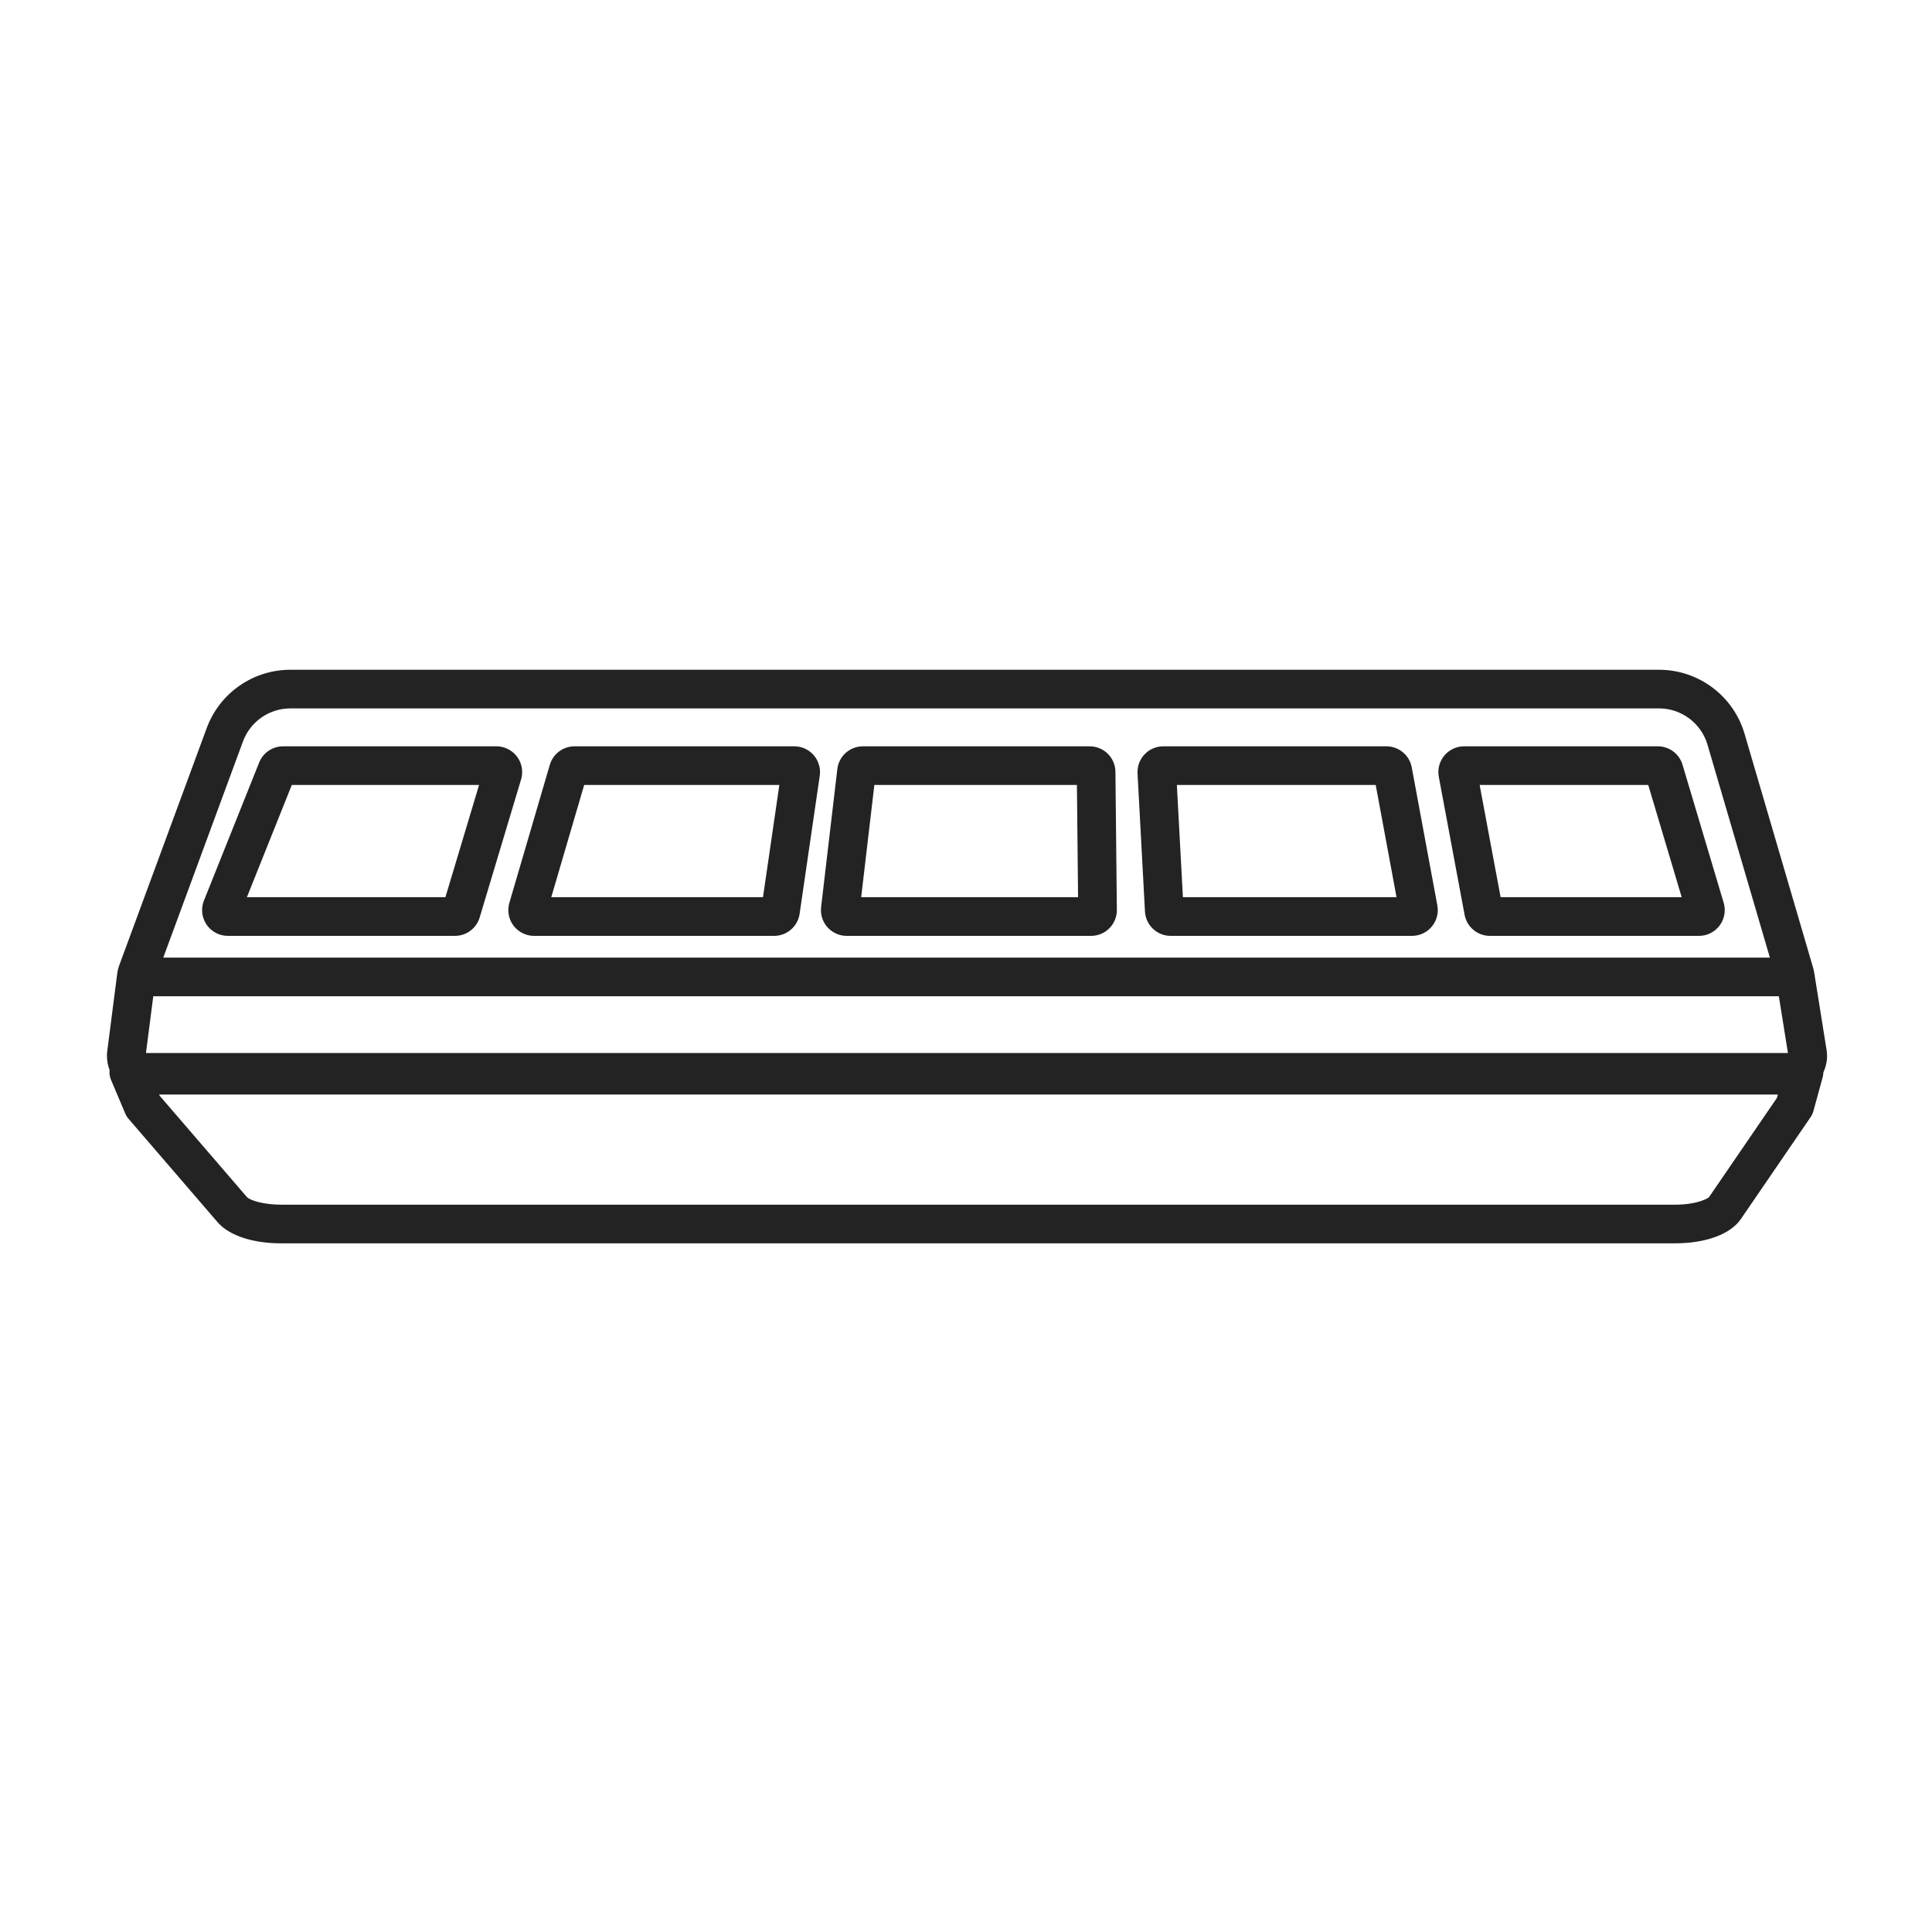
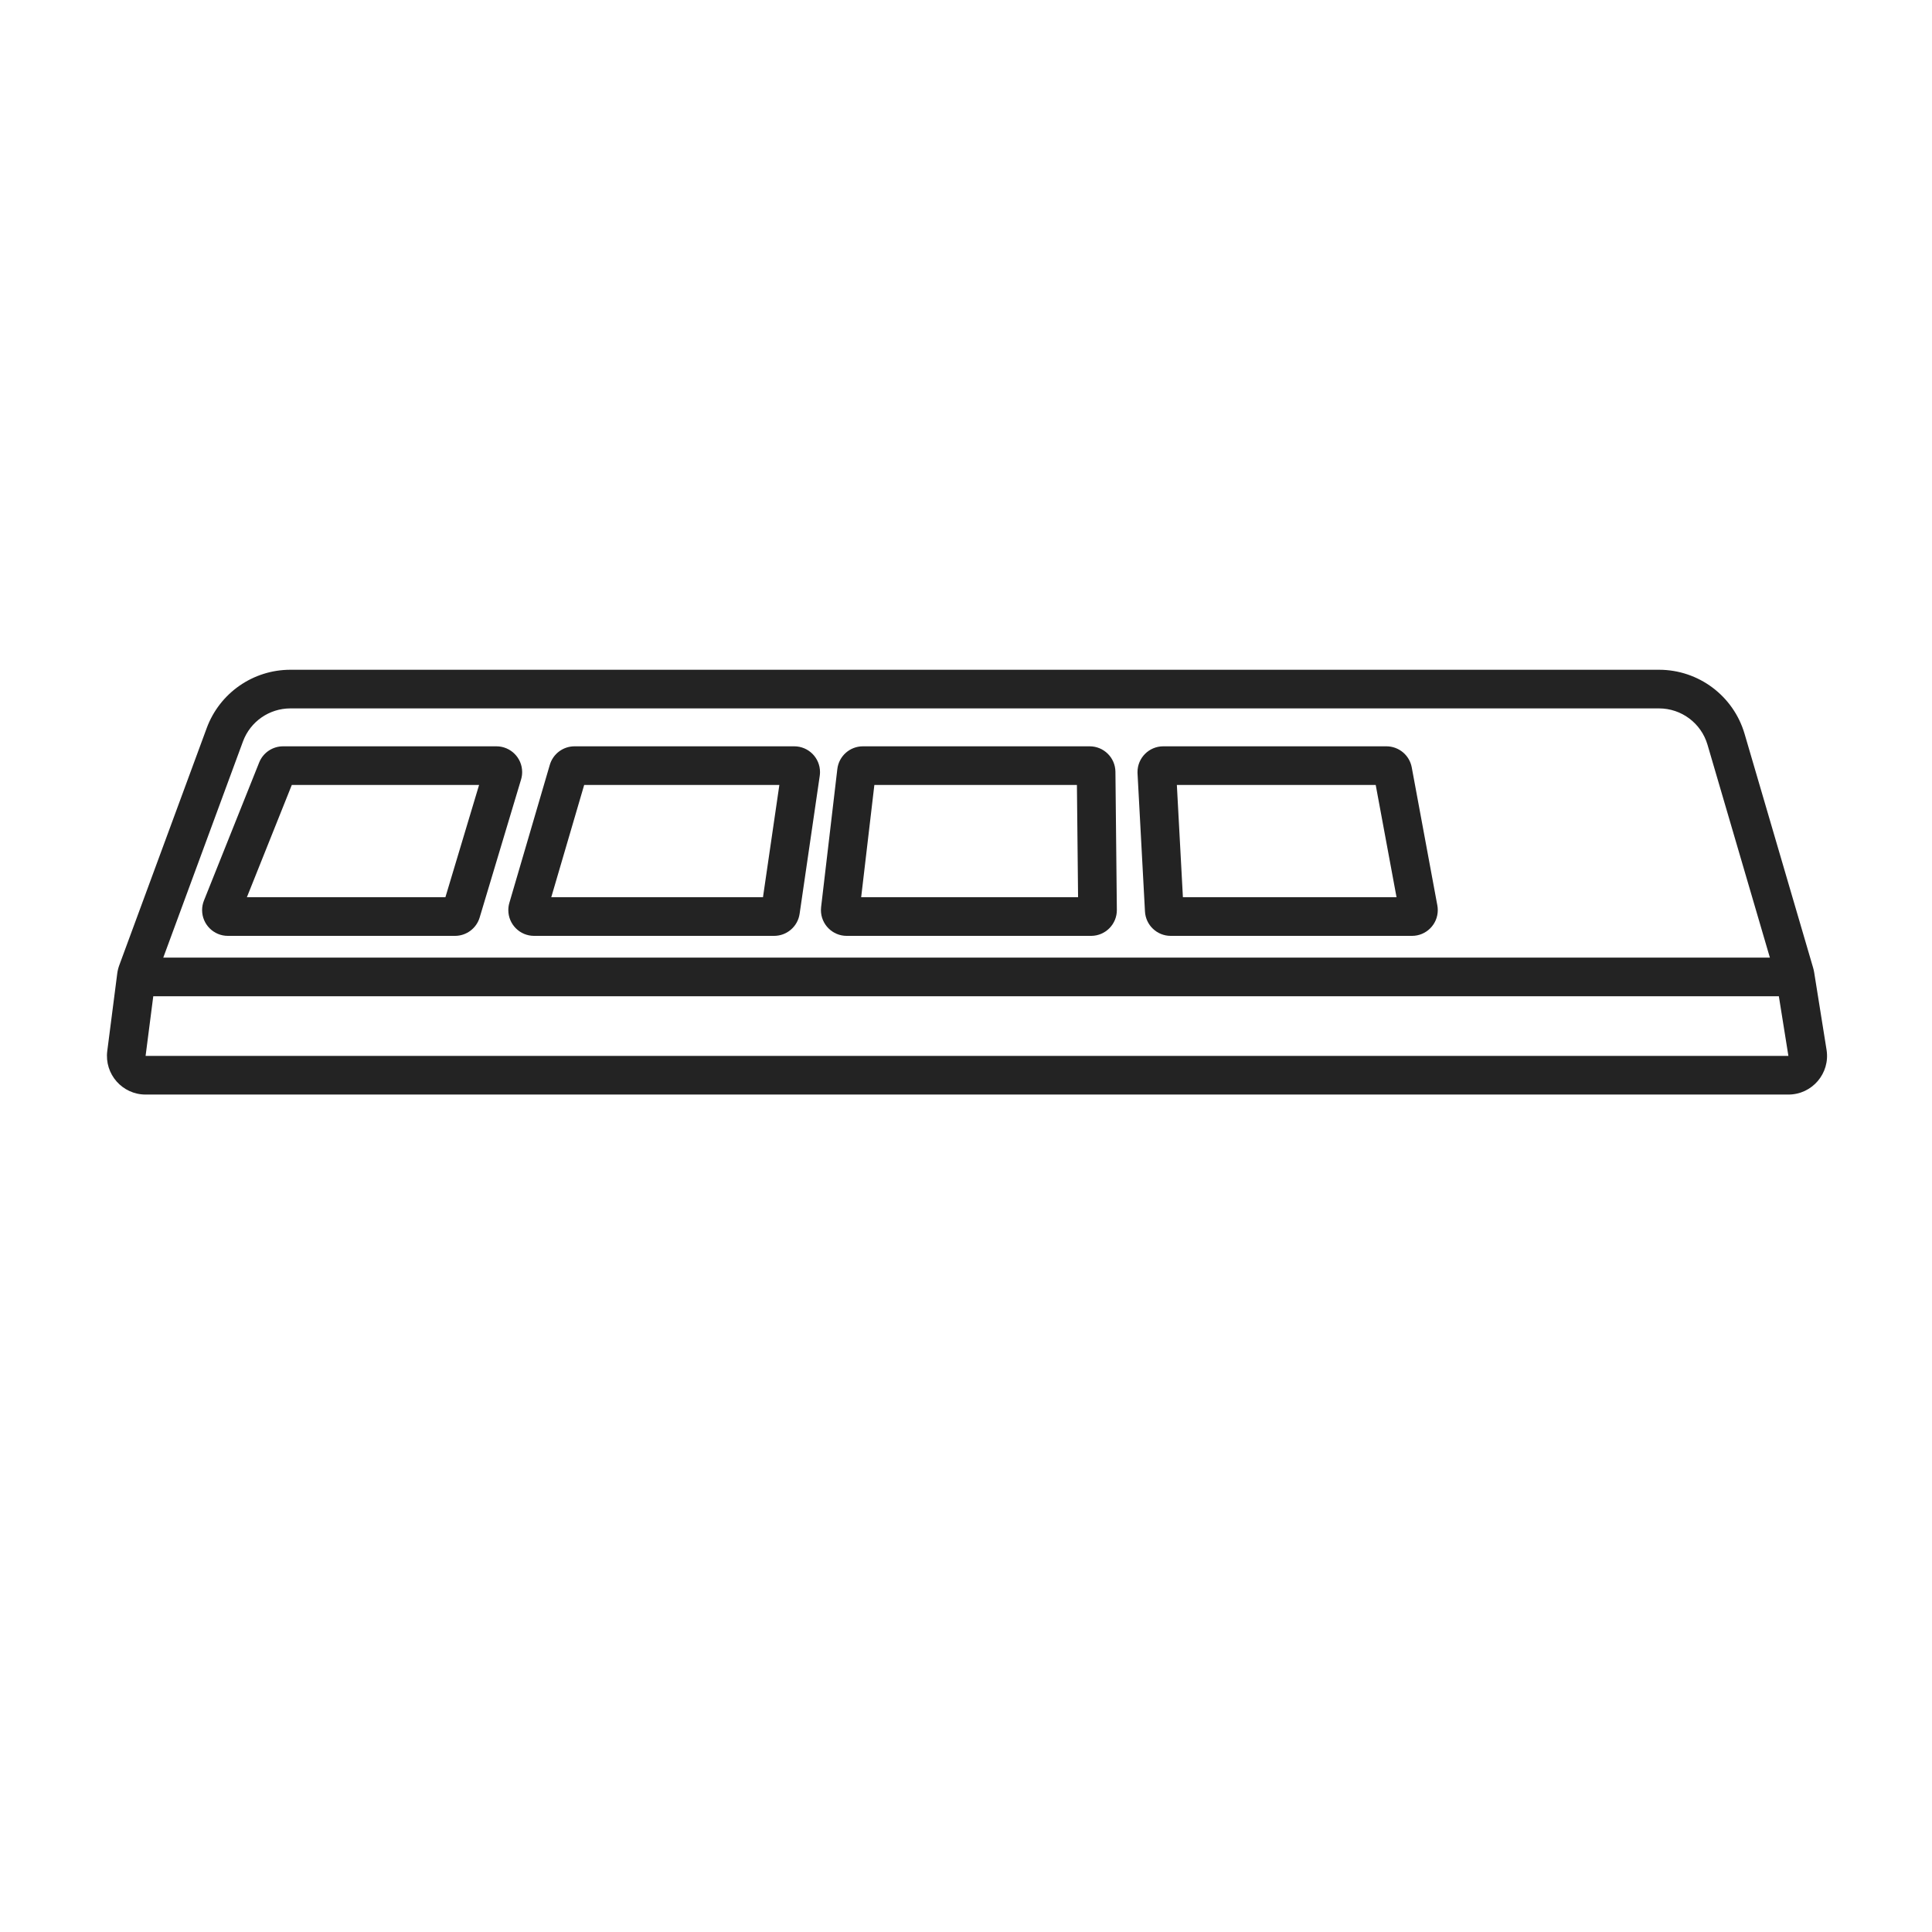
<svg xmlns="http://www.w3.org/2000/svg" width="300px" height="300px" viewBox="0 0 300 300" version="1.1">
  <title>topping-container</title>
  <g id="topping-container" stroke="none" stroke-width="1" fill="none" fill-rule="evenodd">
    <path d="M257.609,104 C263.758,104 269.17,108.054 270.899,113.955 L281.538,150.266 C281.609,150.508 281.665,150.755 281.705,151.005 L283.626,163.014 C284.21,166.66 281.394,169.962 277.702,169.962 L22.607,169.962 C18.99,169.962 16.195,166.785 16.656,163.197 L18.202,151.187 C18.259,150.74 18.367,150.3 18.523,149.877 L32.098,113.058 C34.104,107.615 39.291,104 45.092,104 L257.609,104 Z M257.609,110 L45.092,110 C41.804,110 38.865,112.049 37.727,115.134 L24.153,151.953 L22.607,163.962 L277.702,163.962 L275.78,151.953 L265.141,115.642 C264.161,112.298 261.094,110 257.609,110 Z" id="Rectangle" fill="#232323" fill-rule="nonzero" />
-     <path d="M260.166,163.513 C264.609,163.513 268.621,164.8 270.319,167.281 L281.162,183.125 C281.351,183.401 281.492,183.705 281.58,184.026 L283.017,189.267 C283.54,191.176 282.103,193.06 280.124,193.06 L20,193.06 C17.852,193.06 16.4,190.868 17.238,188.89 L19.458,183.65 C19.579,183.363 19.744,183.098 19.947,182.862 L33.782,166.796 C35.636,164.644 39.423,163.513 43.562,163.513 L260.166,163.513 Z M260.166,169.513 L43.562,169.513 C40.998,169.513 38.794,170.171 38.329,170.711 L24.798,186.422 L24.528,187.06 L276.19,187.06 L275.926,186.099 L265.367,170.67 C265.323,170.605 264.917,170.354 264.225,170.113 L264.046,170.054 C262.977,169.711 261.609,169.513 260.166,169.513 Z" id="Rectangle" fill="#232323" fill-rule="nonzero" transform="translate(150.061, 178.287) scale(1, -1) translate(-150.061, -178.287)" />
    <path d="M77.08,115.887 C79.289,115.887 81.08,117.678 81.08,119.887 C81.08,120.276 81.023,120.663 80.912,121.036 L74.481,142.47 C73.974,144.162 72.417,145.321 70.65,145.321 L35.383,145.321 C33.174,145.321 31.383,143.53 31.383,141.321 C31.383,140.812 31.481,140.308 31.67,139.835 L40.243,118.401 C40.851,116.883 42.321,115.887 43.957,115.887 L77.08,115.887 Z M74.392,121.887 L45.31,121.887 L38.337,139.32 L69.162,139.32 L74.392,121.887 Z" id="Rectangle" fill="#232323" fill-rule="nonzero" />
    <path d="M123.331,115.887 C125.541,115.887 127.331,117.678 127.331,119.887 C127.331,120.08 127.317,120.273 127.29,120.464 L124.163,141.898 C123.877,143.863 122.191,145.321 120.205,145.321 L82.932,145.321 C80.723,145.321 78.932,143.53 78.932,141.321 C78.932,140.94 78.986,140.561 79.093,140.196 L85.375,118.762 C85.874,117.058 87.437,115.887 89.213,115.887 L123.331,115.887 Z M121.018,121.887 L90.711,121.887 L85.601,139.32 L118.475,139.32 L121.018,121.887 Z" id="Rectangle" fill="#232323" fill-rule="nonzero" />
-     <path d="M263.818,115.887 C266.027,115.887 267.818,117.678 267.818,119.887 C267.818,120.133 267.795,120.379 267.75,120.622 L263.744,142.055 C263.391,143.949 261.738,145.321 259.813,145.321 L227.349,145.321 C225.14,145.321 223.349,143.53 223.349,141.321 C223.349,140.934 223.405,140.549 223.516,140.178 L229.905,118.744 C230.411,117.049 231.97,115.887 233.739,115.887 L263.818,115.887 Z M261.409,121.886 L235.229,121.887 L230.032,139.32 L258.151,139.32 L261.409,121.886 Z" id="Rectangle" fill="#232323" fill-rule="nonzero" transform="translate(245.583, 130.604) scale(-1, 1) translate(-245.583, -130.604)" />
-     <path d="M219.257,115.887 C221.467,115.887 223.257,117.678 223.257,119.887 C223.257,119.959 223.255,120.03 223.252,120.102 L222.097,141.536 C221.983,143.658 220.228,145.321 218.103,145.321 L180.631,145.321 C178.421,145.321 176.631,143.53 176.631,141.321 C176.631,141.076 176.653,140.832 176.698,140.591 L180.673,119.157 C181.025,117.262 182.678,115.887 184.606,115.887 L219.257,115.887 Z M217.146,121.886 L186.269,121.887 L183.035,139.32 L216.207,139.32 L217.146,121.886 Z" id="Rectangle" fill="#232323" fill-rule="nonzero" transform="translate(199.944, 130.604) scale(-1, 1) translate(-199.944, -130.604)" />
+     <path d="M219.257,115.887 C221.467,115.887 223.257,117.678 223.257,119.887 C223.257,119.959 223.255,120.03 223.252,120.102 L222.097,141.536 C221.983,143.658 220.228,145.321 218.103,145.321 L180.631,145.321 C178.421,145.321 176.631,143.53 176.631,141.321 C176.631,141.076 176.653,140.832 176.698,140.591 L180.673,119.157 C181.025,117.262 182.678,115.887 184.606,115.887 Z M217.146,121.886 L186.269,121.887 L183.035,139.32 L216.207,139.32 L217.146,121.886 Z" id="Rectangle" fill="#232323" fill-rule="nonzero" transform="translate(199.944, 130.604) scale(-1, 1) translate(-199.944, -130.604)" />
    <path d="M169.203,115.887 C171.396,115.887 173.18,117.653 173.203,119.845 L173.424,141.279 C173.447,143.488 171.675,145.298 169.466,145.321 L131.474,145.321 C129.264,145.321 127.474,143.53 127.474,141.321 C127.474,141.165 127.483,141.009 127.501,140.854 L130.02,119.42 C130.256,117.405 131.964,115.887 133.992,115.887 L169.203,115.887 Z M167.223,121.887 L135.77,121.887 L133.722,139.32 L167.403,139.32 L167.223,121.887 Z" id="Rectangle" fill="#232323" fill-rule="nonzero" />
    <polygon id="Line" fill="#232323" fill-rule="nonzero" points="279.23 148.698 279.23 154.698 20.098 154.698 20.098 148.698" />
  </g>
</svg>